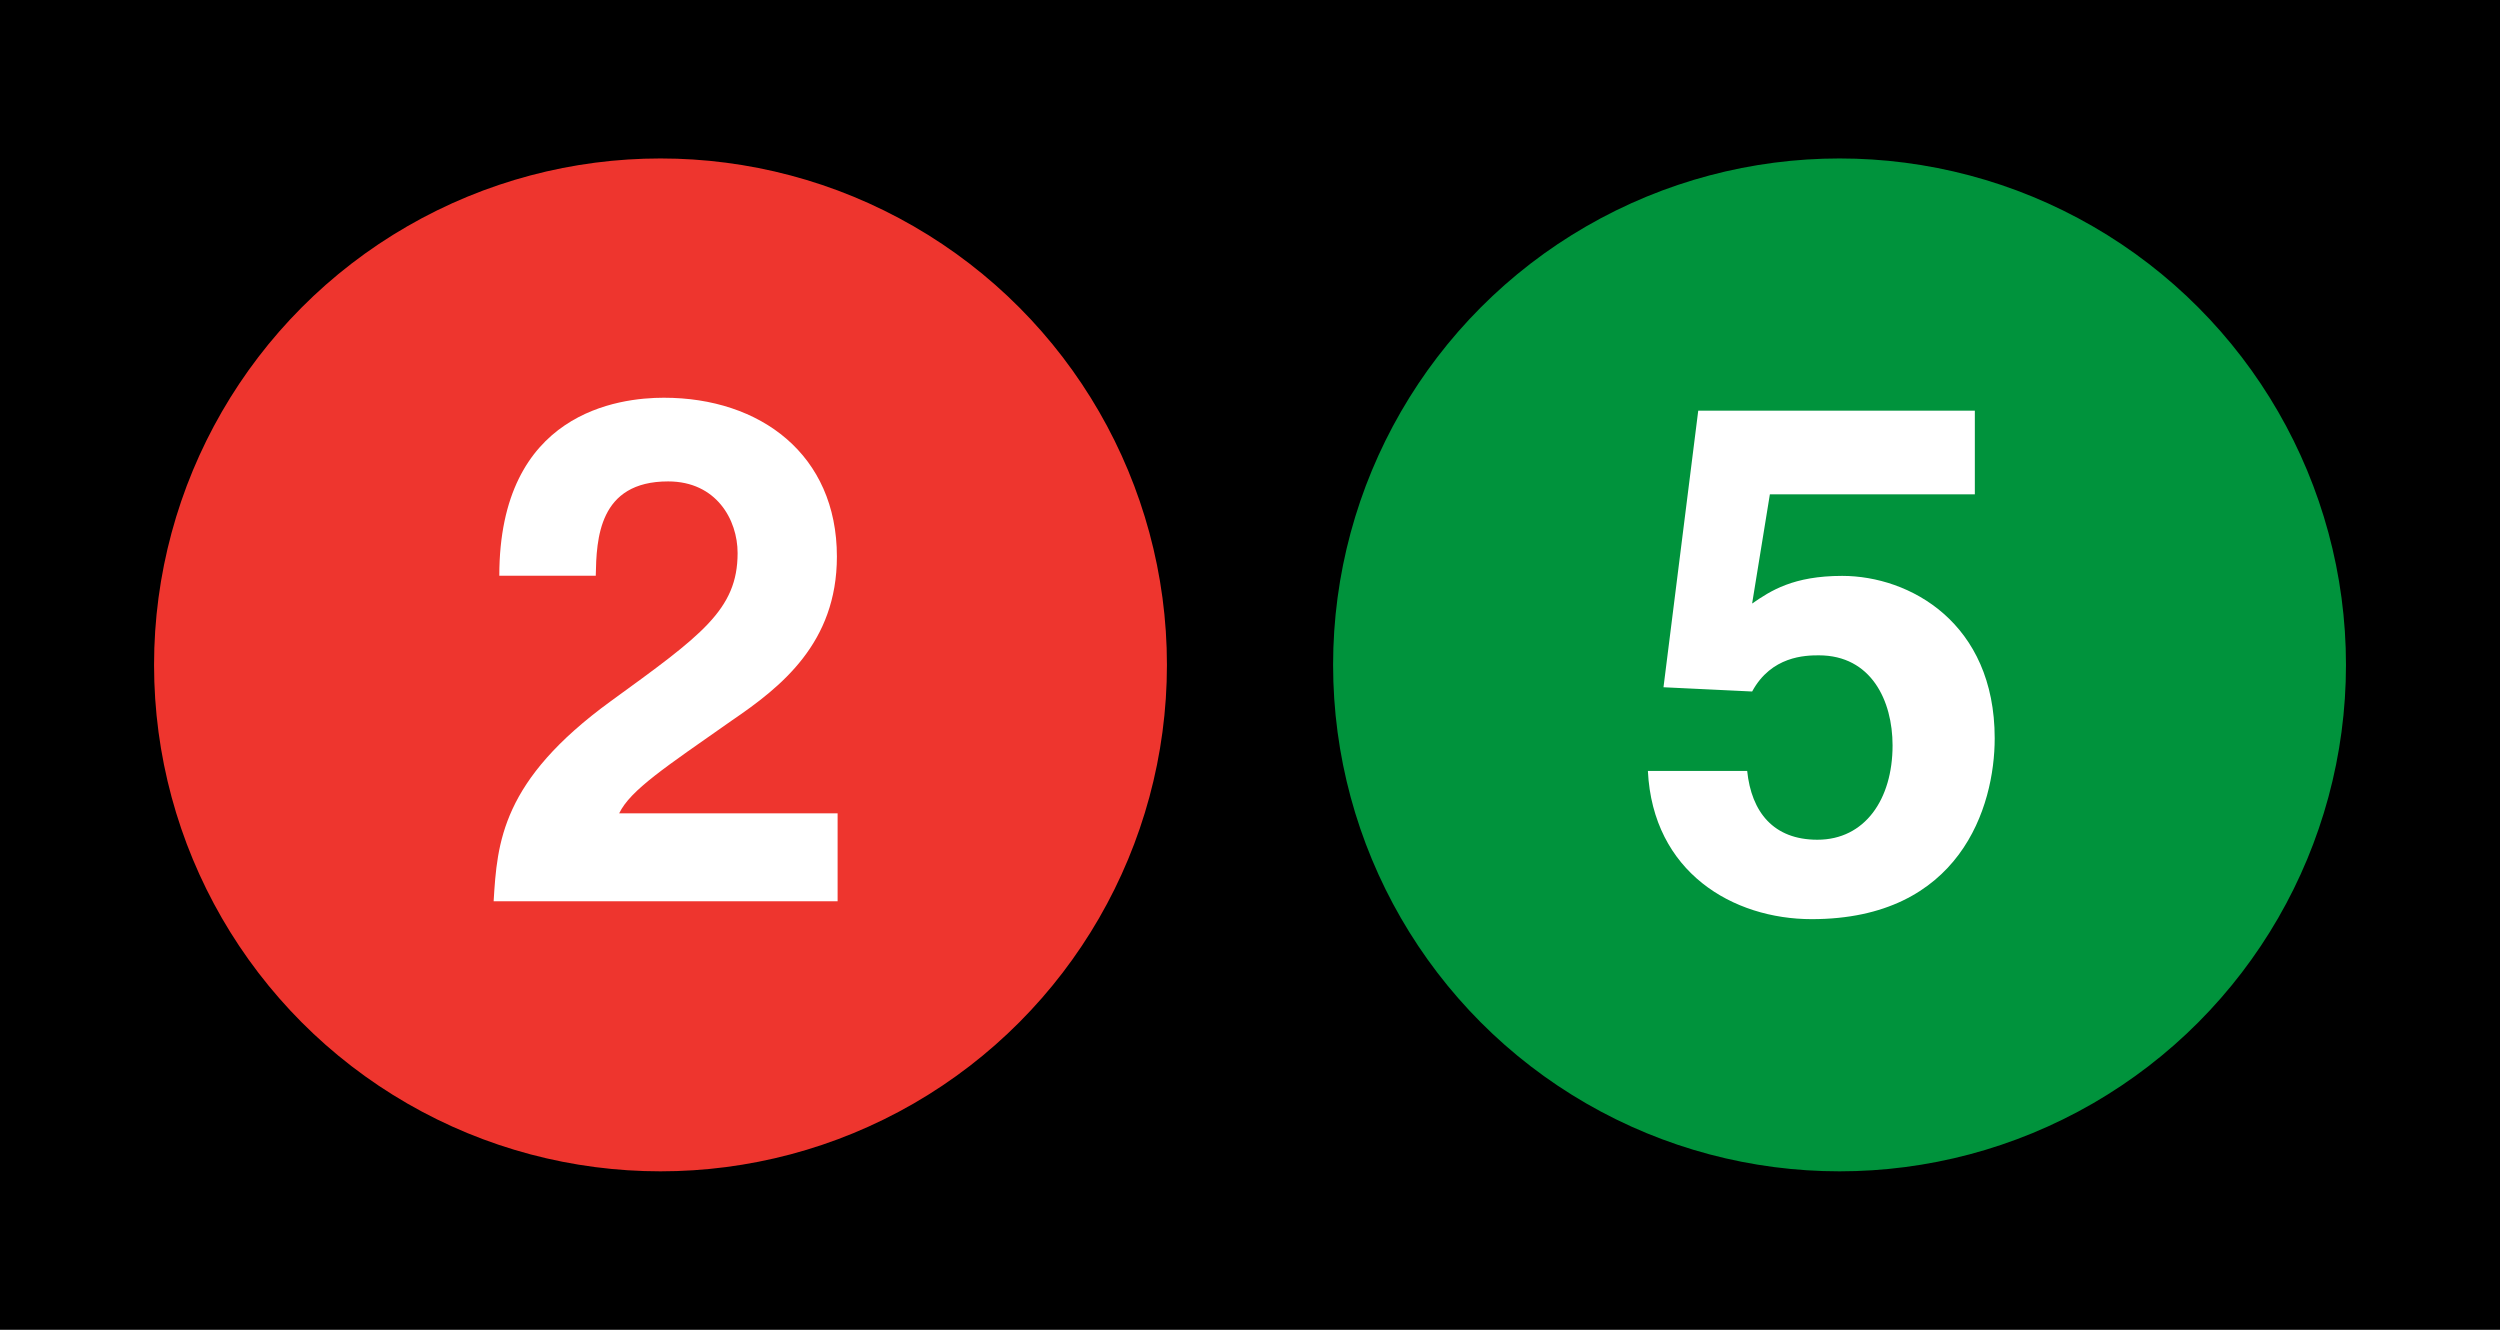
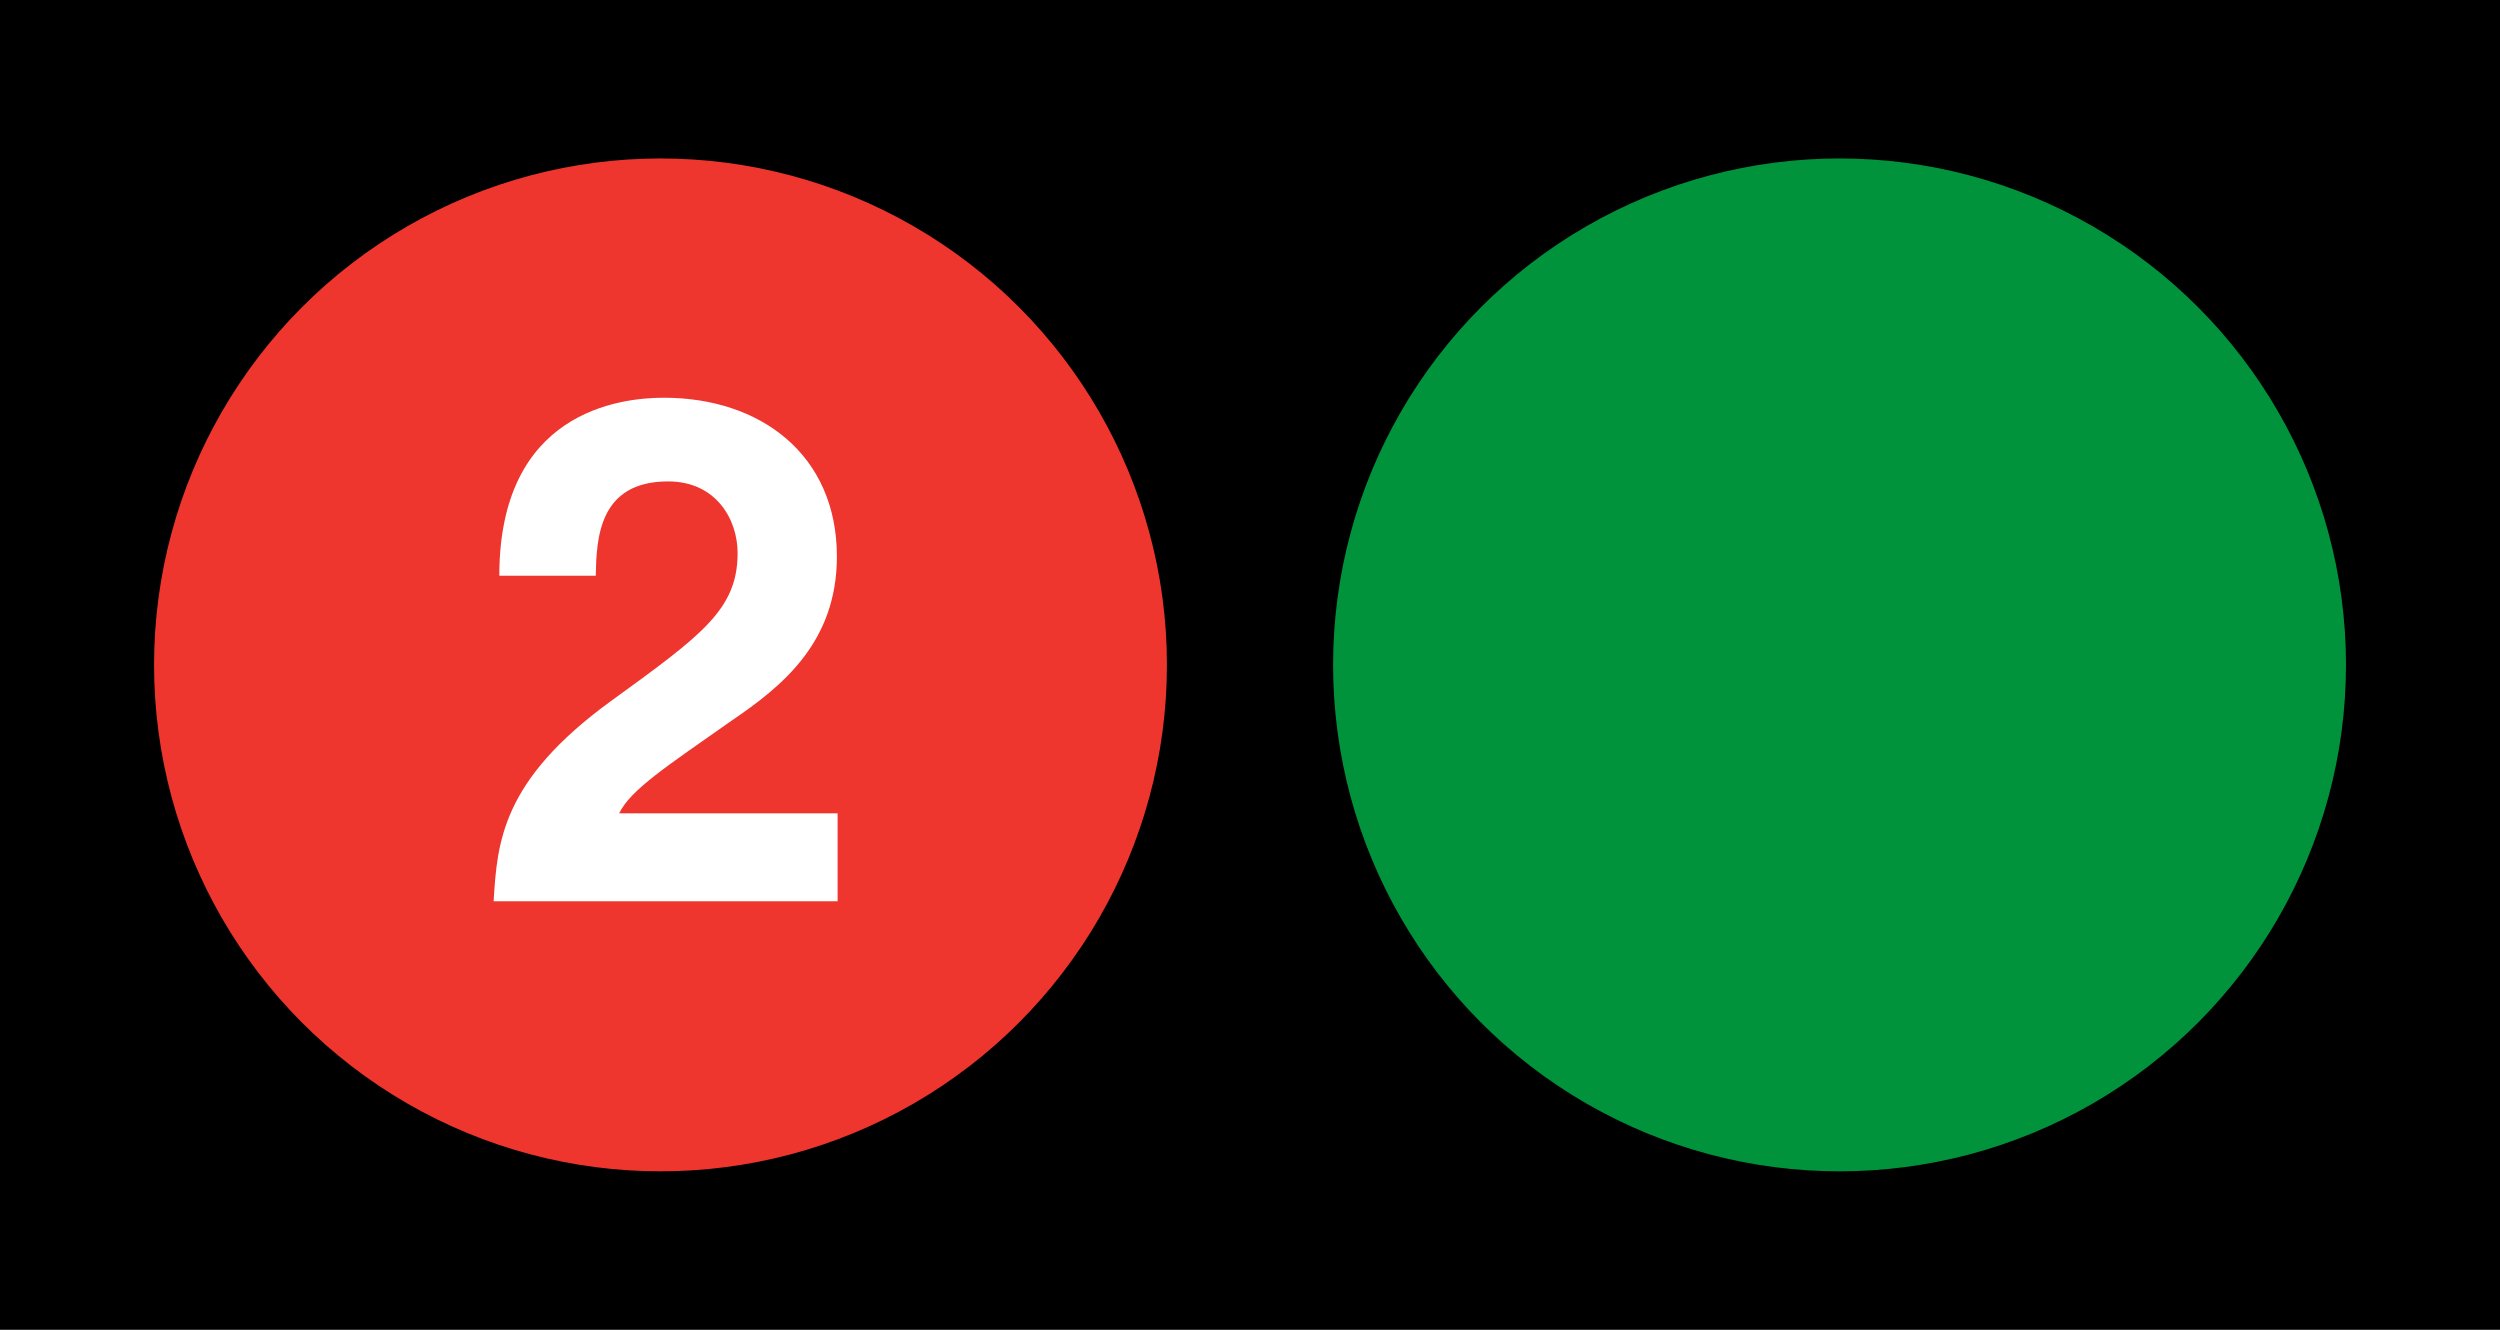
<svg xmlns="http://www.w3.org/2000/svg" xml:space="preserve" height="75" width="141" version="1.0" viewBox="0 0 141 75">
  <rect y="-0" width="141" height="75" x="0" fill-rule="evenodd" />
  <g transform="translate(-224.22 184.28)">
    <circle d="m 131.069,37.45 c 0,15.775 -12.788,28.563 -28.563,28.563 -15.775,0 -28.563,-12.788 -28.563,-28.563 0,-15.775 12.788,-28.563 28.563,-28.563 15.775,0 28.563,12.788 28.563,28.563 z" transform="translate(225.46 -184.23)" cy="37.45" cx="102.51" r="28.563" fill="#00933C" />
-     <path d="m323.04-150.24c1.04-0.72 2.32-1.56 5.08-1.56 3.801 0 8.601 2.64 8.601 9.16 0 3.881-1.96 10.2-10.32 10.2-4.44 0-8.96-2.64-9.24-8.359h5.6c0.24 2.319 1.48 3.88 3.96 3.88 2.68 0 4.24-2.28 4.24-5.32 0-2.52-1.2-5.08-4.16-5.08-0.76 0-2.68 0.04-3.76 2.04l-5-0.24 1.96-15.6h15.6v4.72h-11.56l-1.001 6.159z" fill="#FFF" />
  </g>
  <circle d="m 132.026,37.45 c 0,15.775 -12.788,28.563 -28.563,28.563 -15.775,0 -28.563,-12.788 -28.563,-28.563 0,-15.775 12.788,-28.563 28.563,-28.563 15.775,0 28.563,12.788 28.563,28.563 z" transform="translate(-66.208 .05)" cy="37.45" cx="103.46" r="28.563" fill="#EE352E" />
  <path d="m28.161 32.472c0-9.24 6.76-10.04 9.28-10.04 5.439 0 9.76 3.2 9.76 8.96 0 4.88-3.16 7.36-5.92 9.24-3.76 2.641-5.72 3.92-6.36 5.24h12.32v4.96h-19.4c0.2-3.32 0.44-6.8 6.6-11.28 5.12-3.72 7.16-5.16 7.16-8.36 0-1.88-1.2-4.04-3.92-4.04-3.92 0-4.04 3.24-4.08 5.32h-5.44z" fill="#FFF" />
</svg>